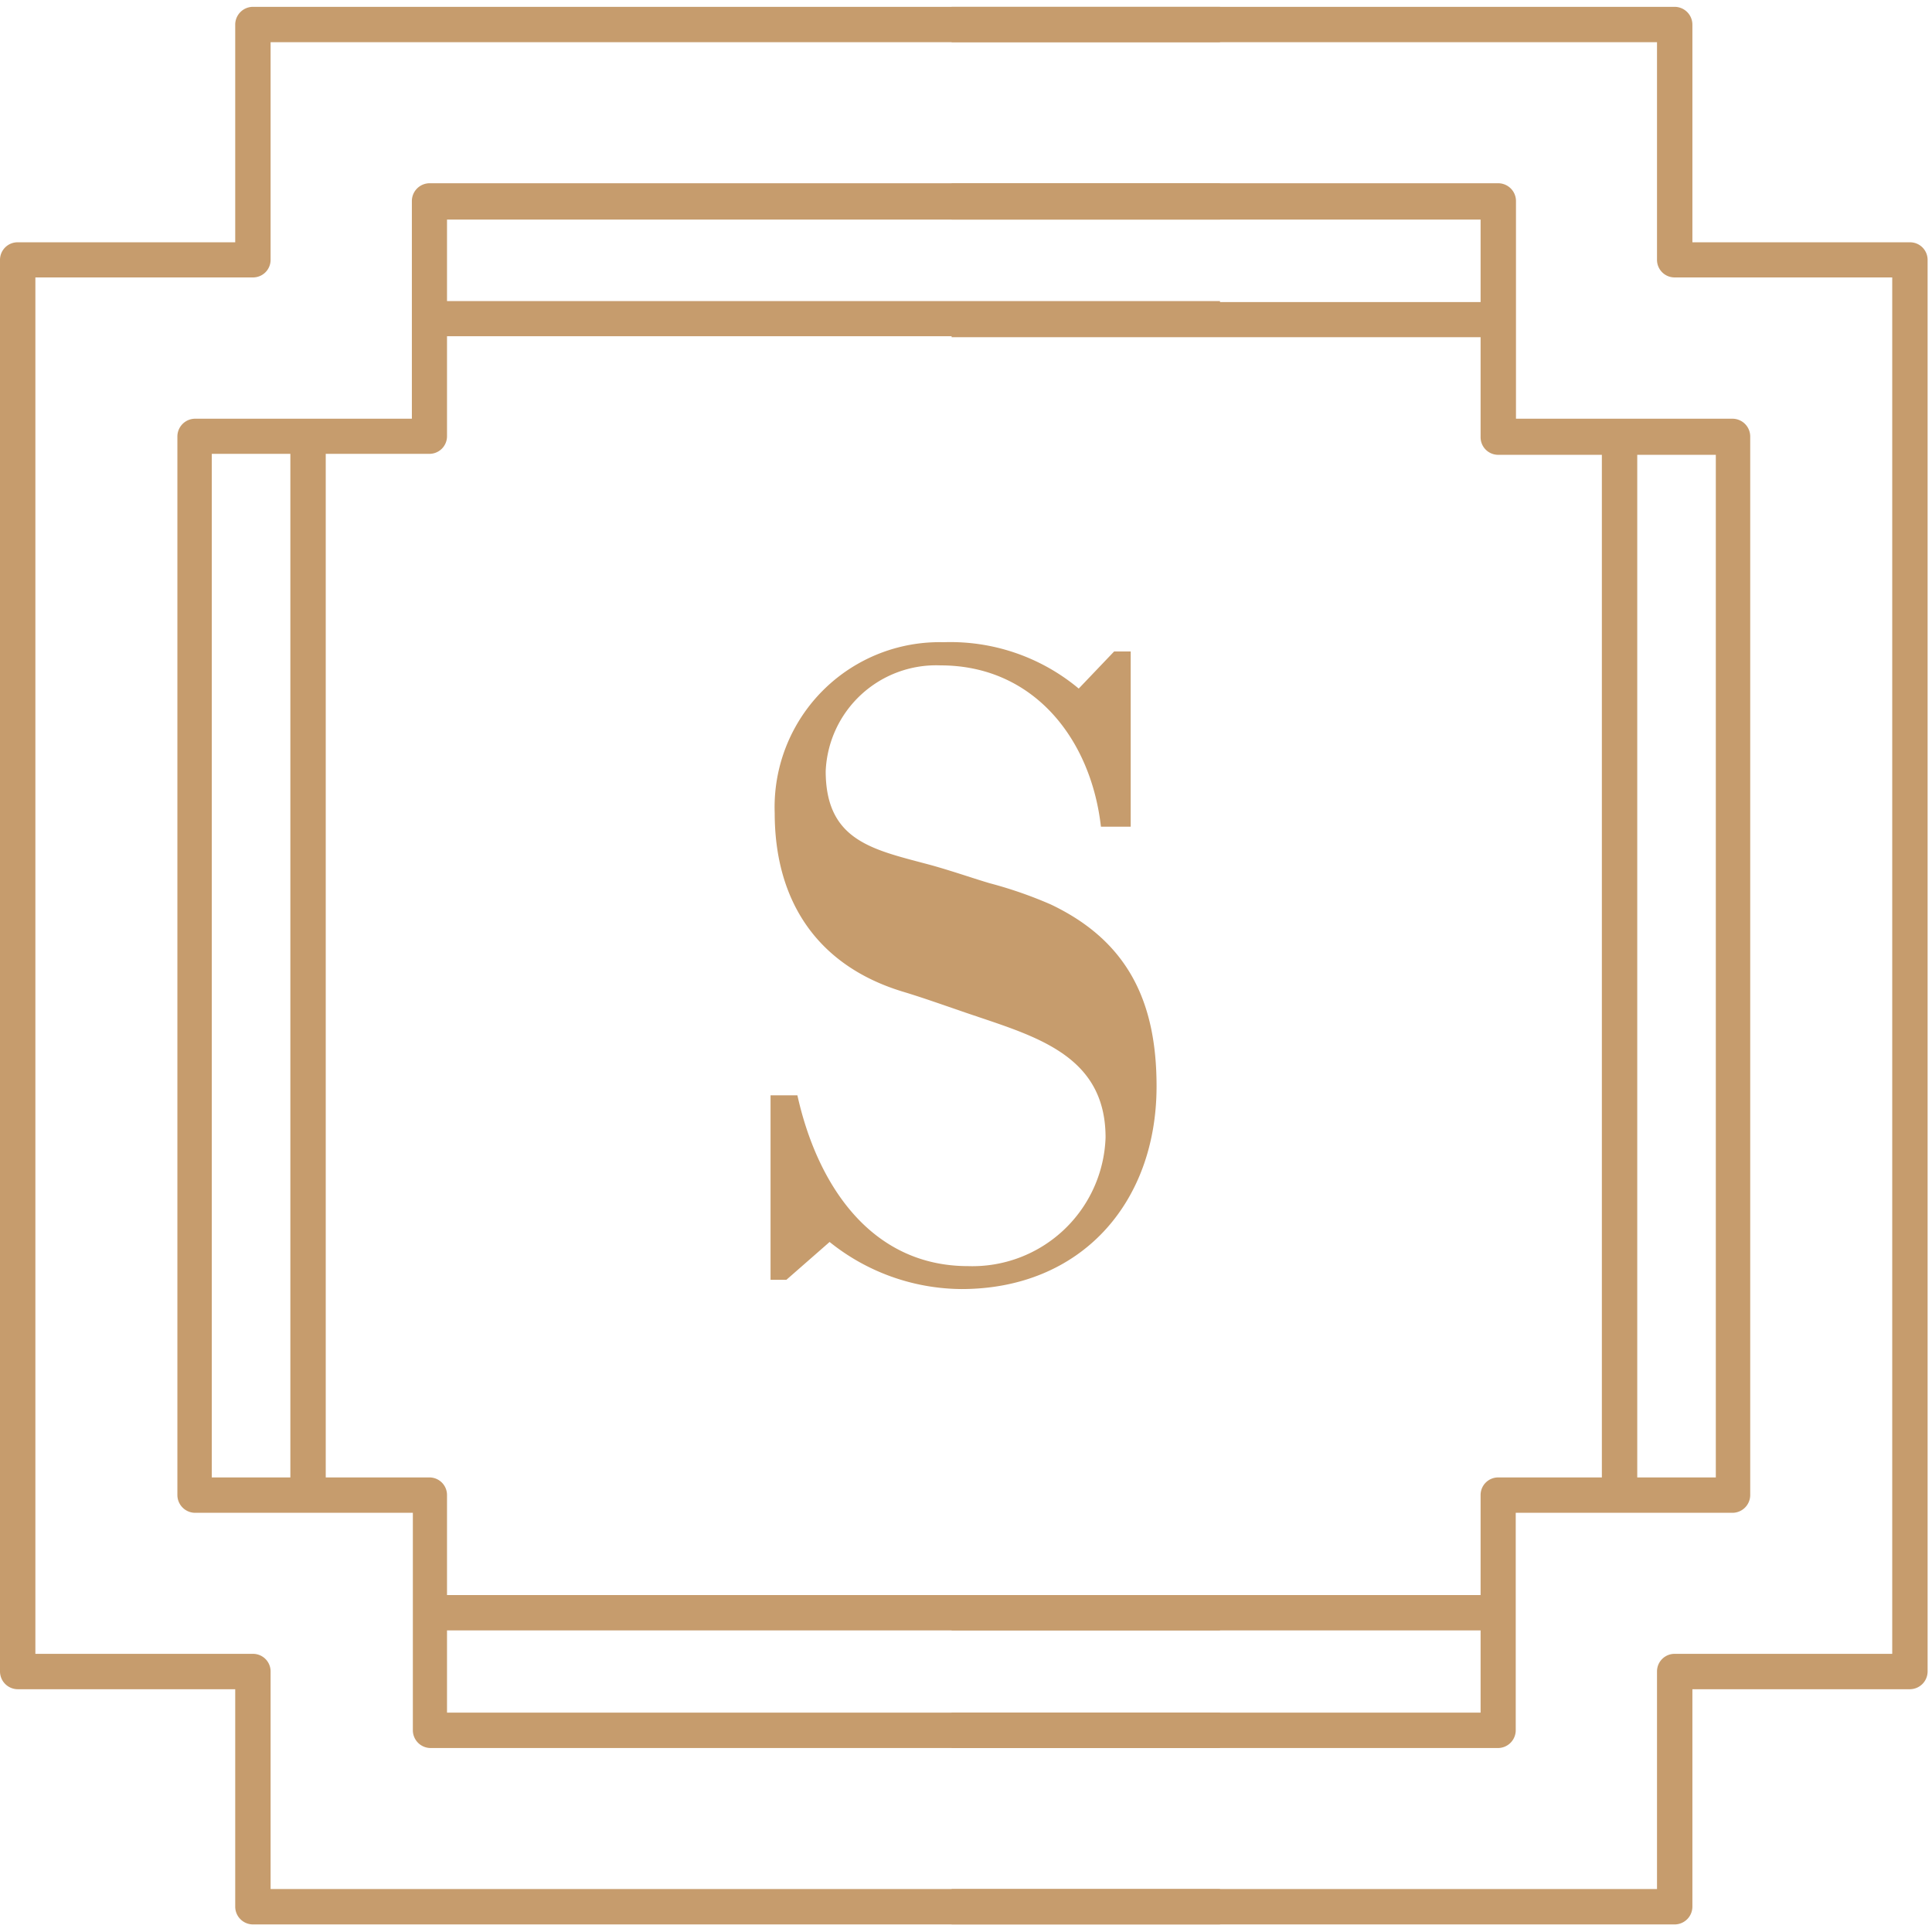
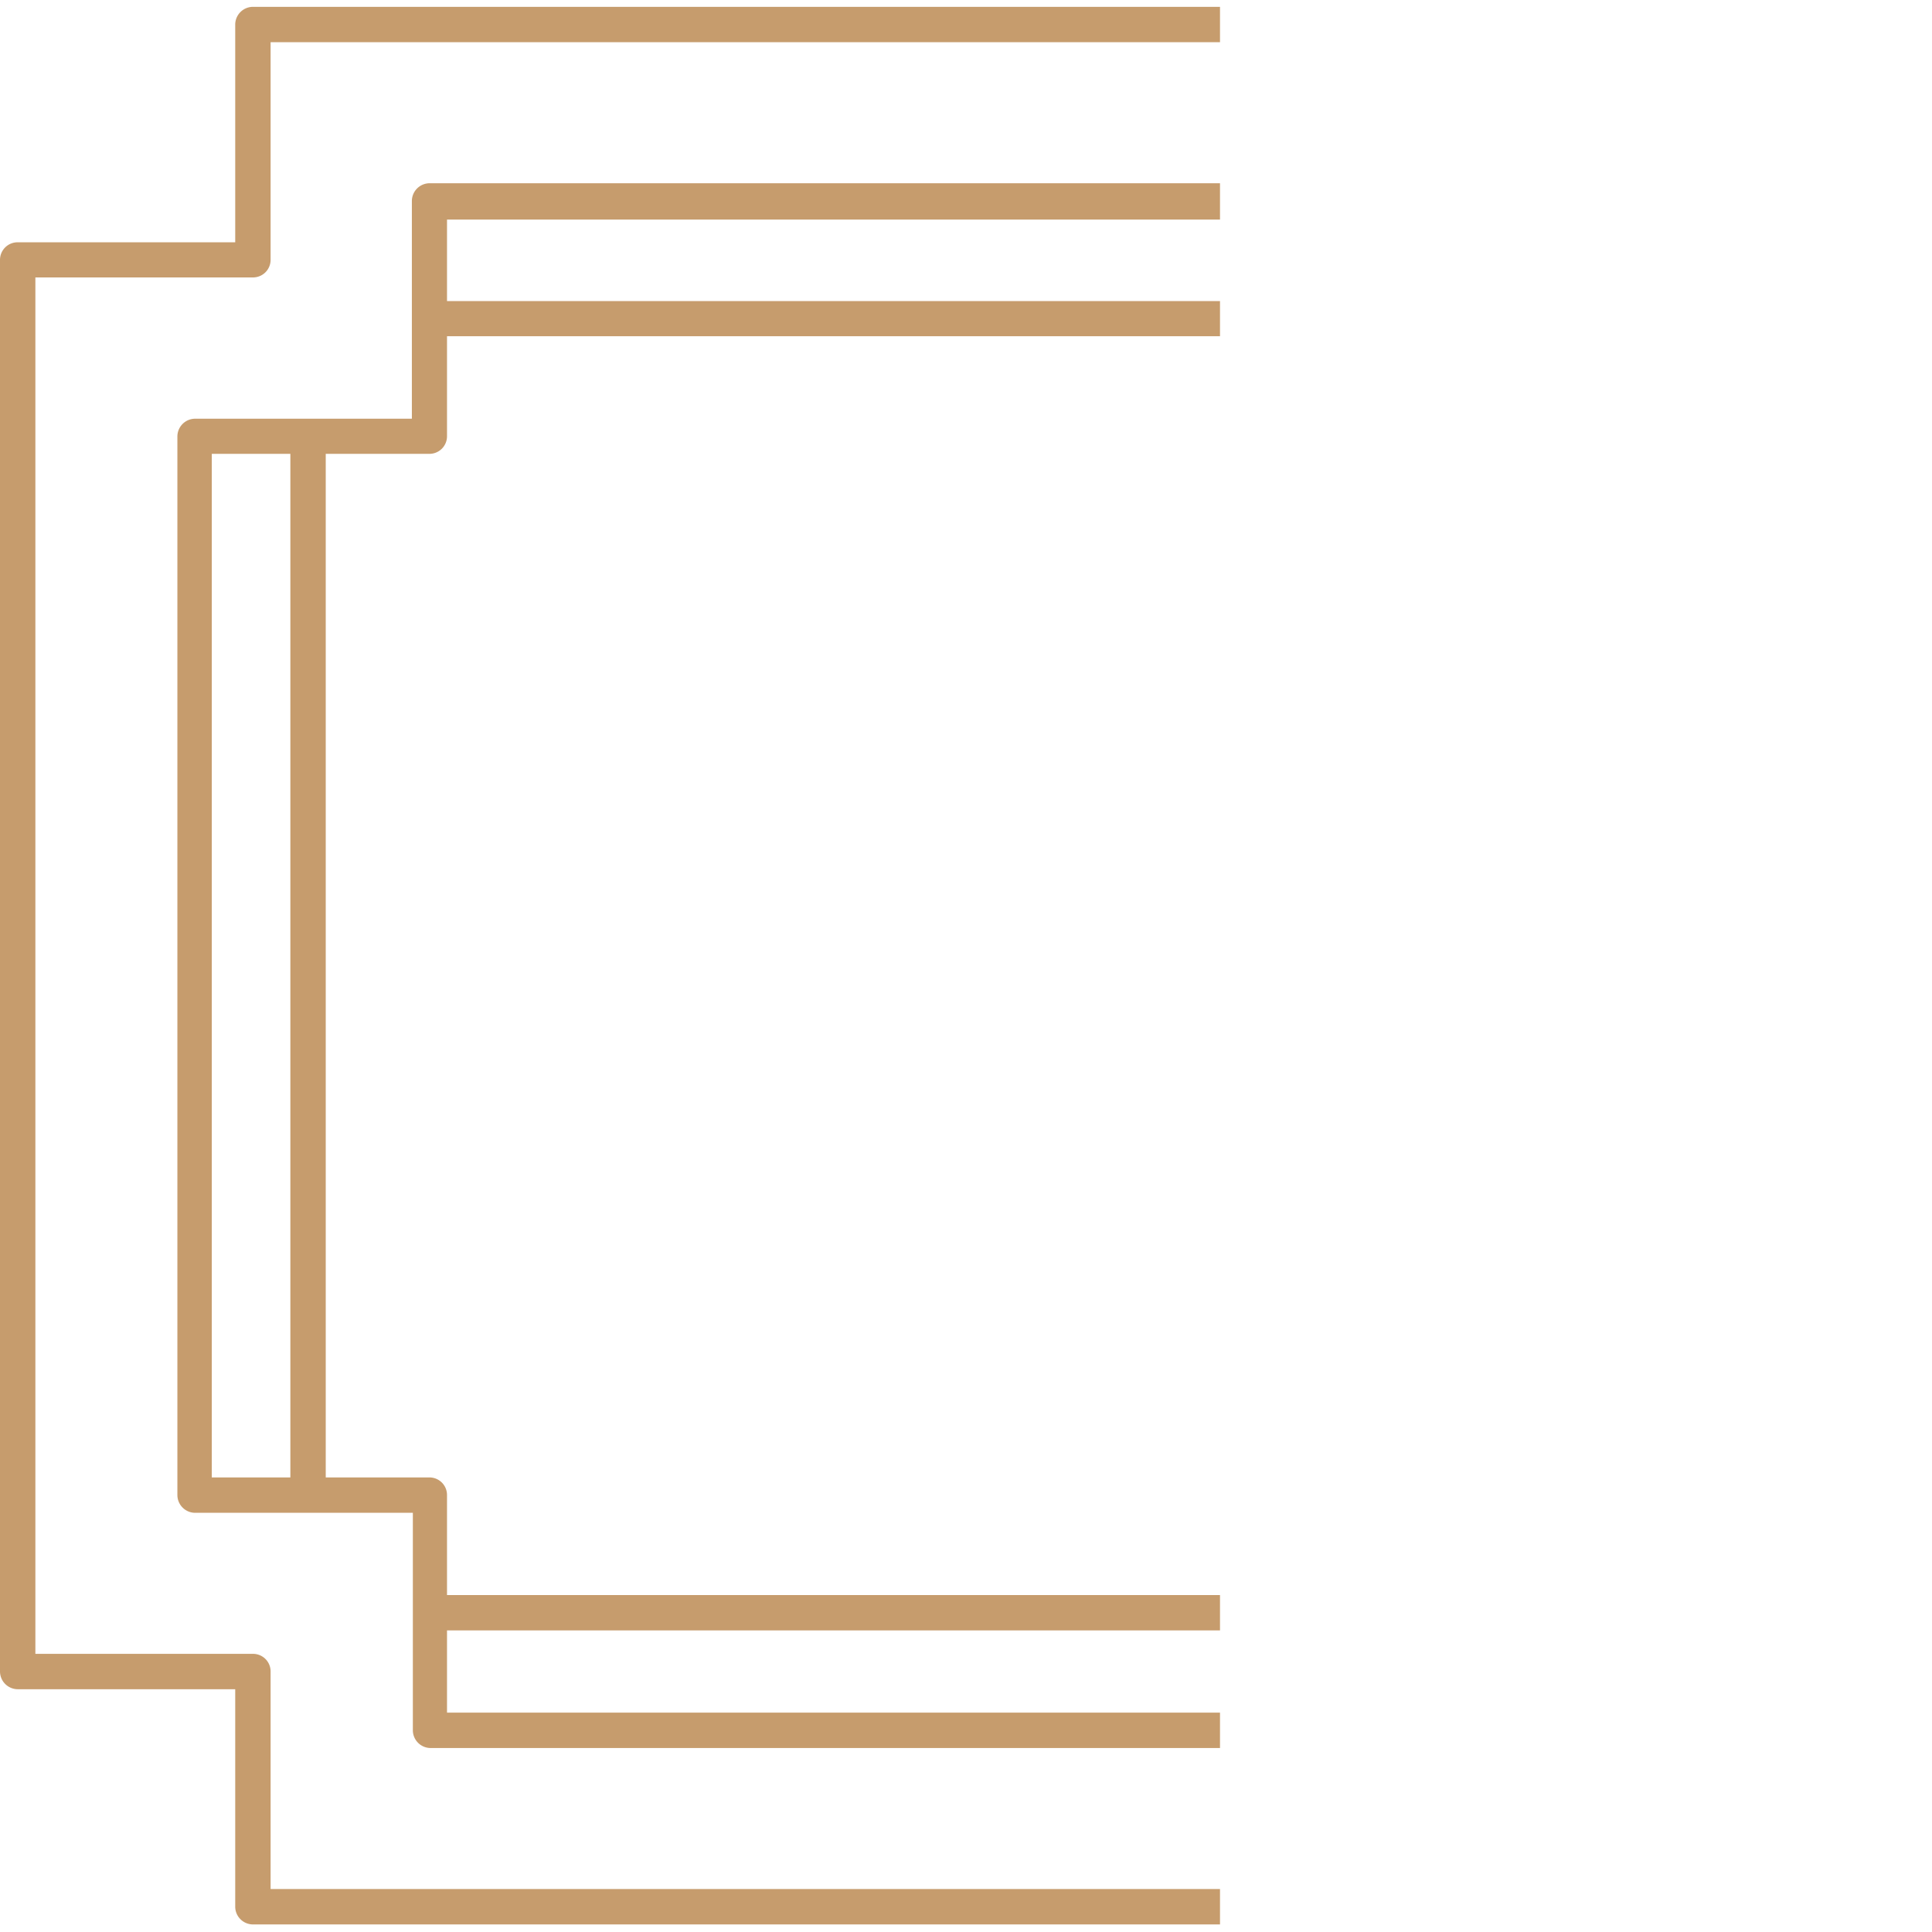
<svg xmlns="http://www.w3.org/2000/svg" viewBox="0 0 79.18 79.18">
  <defs>
    <style>.a{fill:#c69c6d;}</style>
  </defs>
  <title>sound_society_logo_sq</title>
-   <path class="a" d="M39.68,51.89c-4,0-6.19-3.35-7-7h-1.1v7.56h.65L34,50.9a8.71,8.71,0,0,0,5.4,1.93c4.9,0,8-3.53,8-8.31,0-3.42-1.14-5.93-4.33-7.45a17.35,17.35,0,0,0-2.5-.87c-.65-.19-1.41-.46-2.36-.73-2.36-.64-4.37-.95-4.37-3.87a4.53,4.53,0,0,1,4.71-4.33c3.8,0,6.16,3,6.57,6.61h1.22V26.7h-.68l-1.45,1.52a8.2,8.2,0,0,0-5.54-1.9,6.76,6.76,0,0,0-6.92,7c0,3.61,1.75,6.27,5.28,7.33.76.23,1.52.5,2.28.76,2.85,1,6,1.67,6,5.21A5.46,5.46,0,0,1,39.68,51.89Z" />
  <path class="a" d="M50,77.42H11.09V68.5a.72.72,0,0,0-.72-.72H1.45V11.37h8.92a.72.72,0,0,0,.72-.72V1.73H50V.28H10.37A.73.73,0,0,0,9.64,1V9.93H.72a.72.72,0,0,0-.72.72V68.5a.73.73,0,0,0,.72.73H9.64v8.92a.73.73,0,0,0,.73.72H50Z" />
  <path class="a" d="M50,70.19H18.32V66.82H50V65.37H18.32v-4.1a.72.72,0,0,0-.72-.72H13.35V18.6H17.6a.72.72,0,0,0,.72-.72v-4.1H50V12.34H18.32V9H50V7.51H17.6a.73.73,0,0,0-.72.73v8.92H8a.73.73,0,0,0-.73.72V61.27A.73.73,0,0,0,8,62h8.92v8.91a.73.73,0,0,0,.72.73H50ZM11.9,60.55H8.68V18.6H11.9Z" />
-   <path class="a" d="M39,77.42H67.91V68.5a.72.72,0,0,1,.72-.72h8.92V11.37H68.63a.72.72,0,0,1-.72-.72V1.73H39V.28H68.63a.73.73,0,0,1,.73.73V9.93h8.92a.72.72,0,0,1,.72.72V68.5a.73.73,0,0,1-.72.73H69.36v8.92a.73.73,0,0,1-.73.72H39Z" />
-   <path class="a" d="M39,71.64H61.4a.73.73,0,0,0,.72-.73V62H71a.73.73,0,0,0,.73-.73V17.88a.73.73,0,0,0-.73-.72H62.13V8.24a.73.73,0,0,0-.73-.73H39V9H60.68v3.38H39v1.44H60.68v4.1a.72.72,0,0,0,.72.72h4.25V60.55H61.4a.72.72,0,0,0-.72.72v4.1H39v1.45H60.68v3.37H39Zm28.1-53h3.22V60.55H67.1Z" />
</svg>